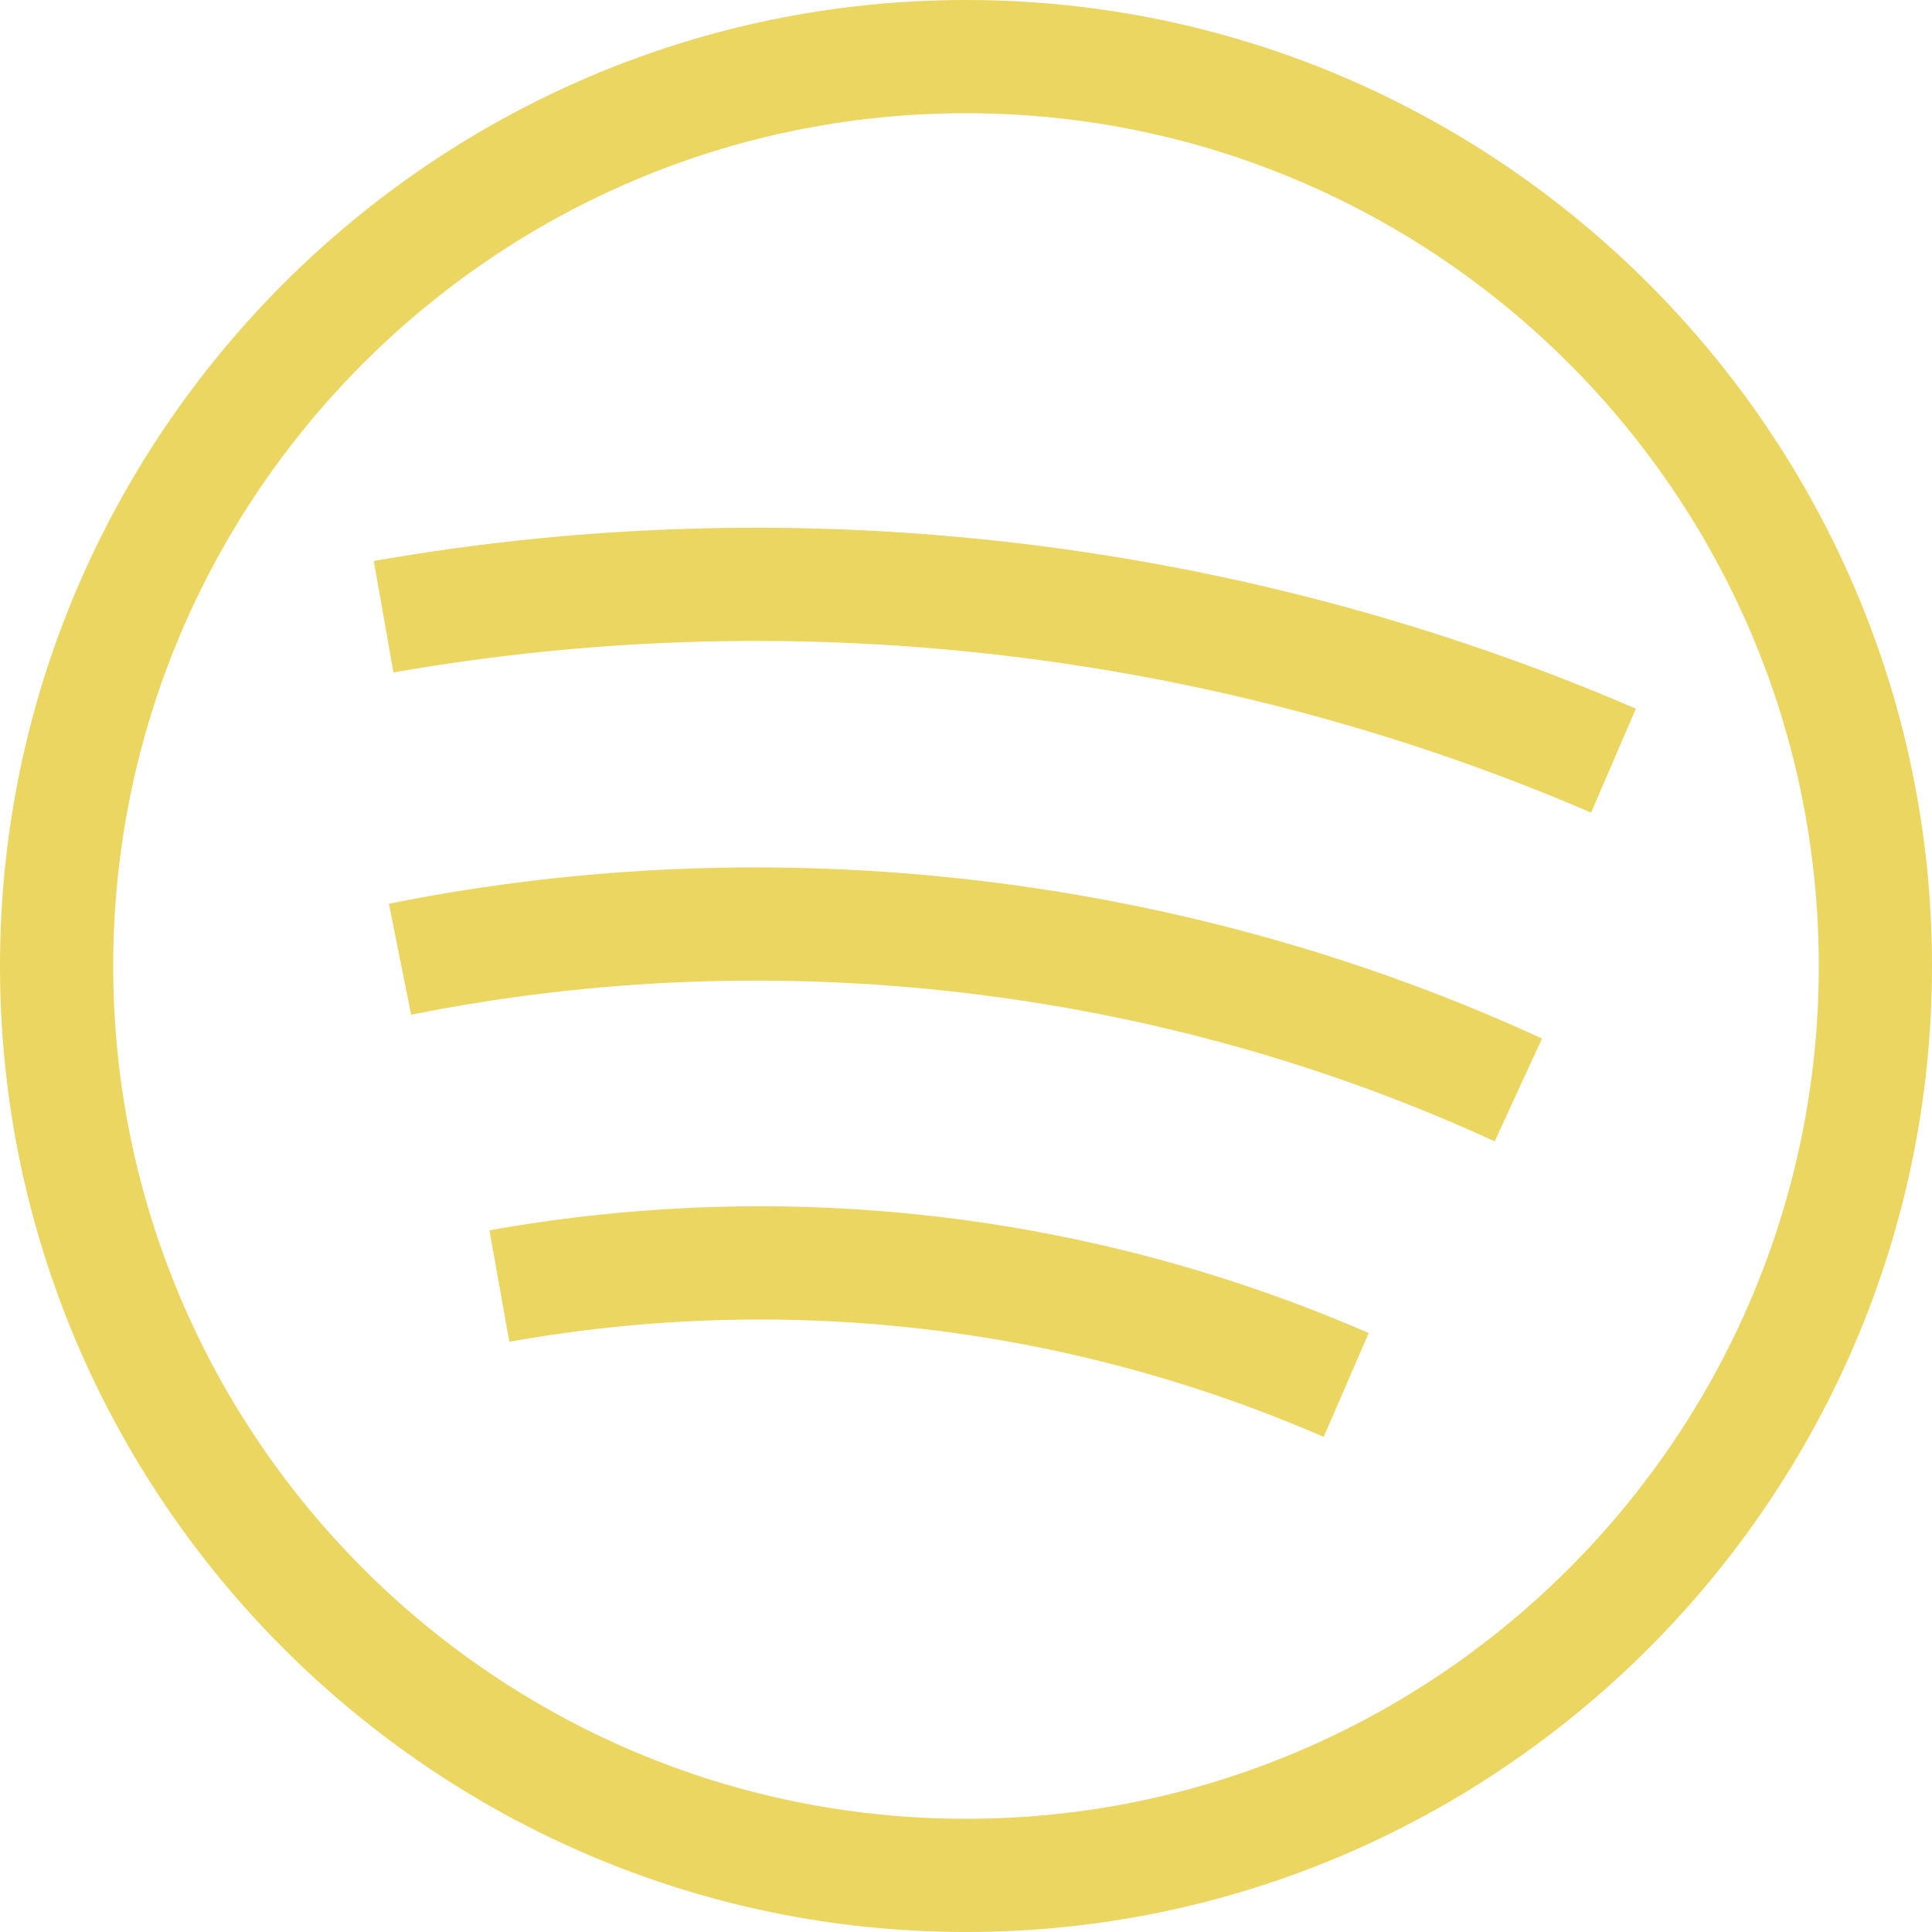
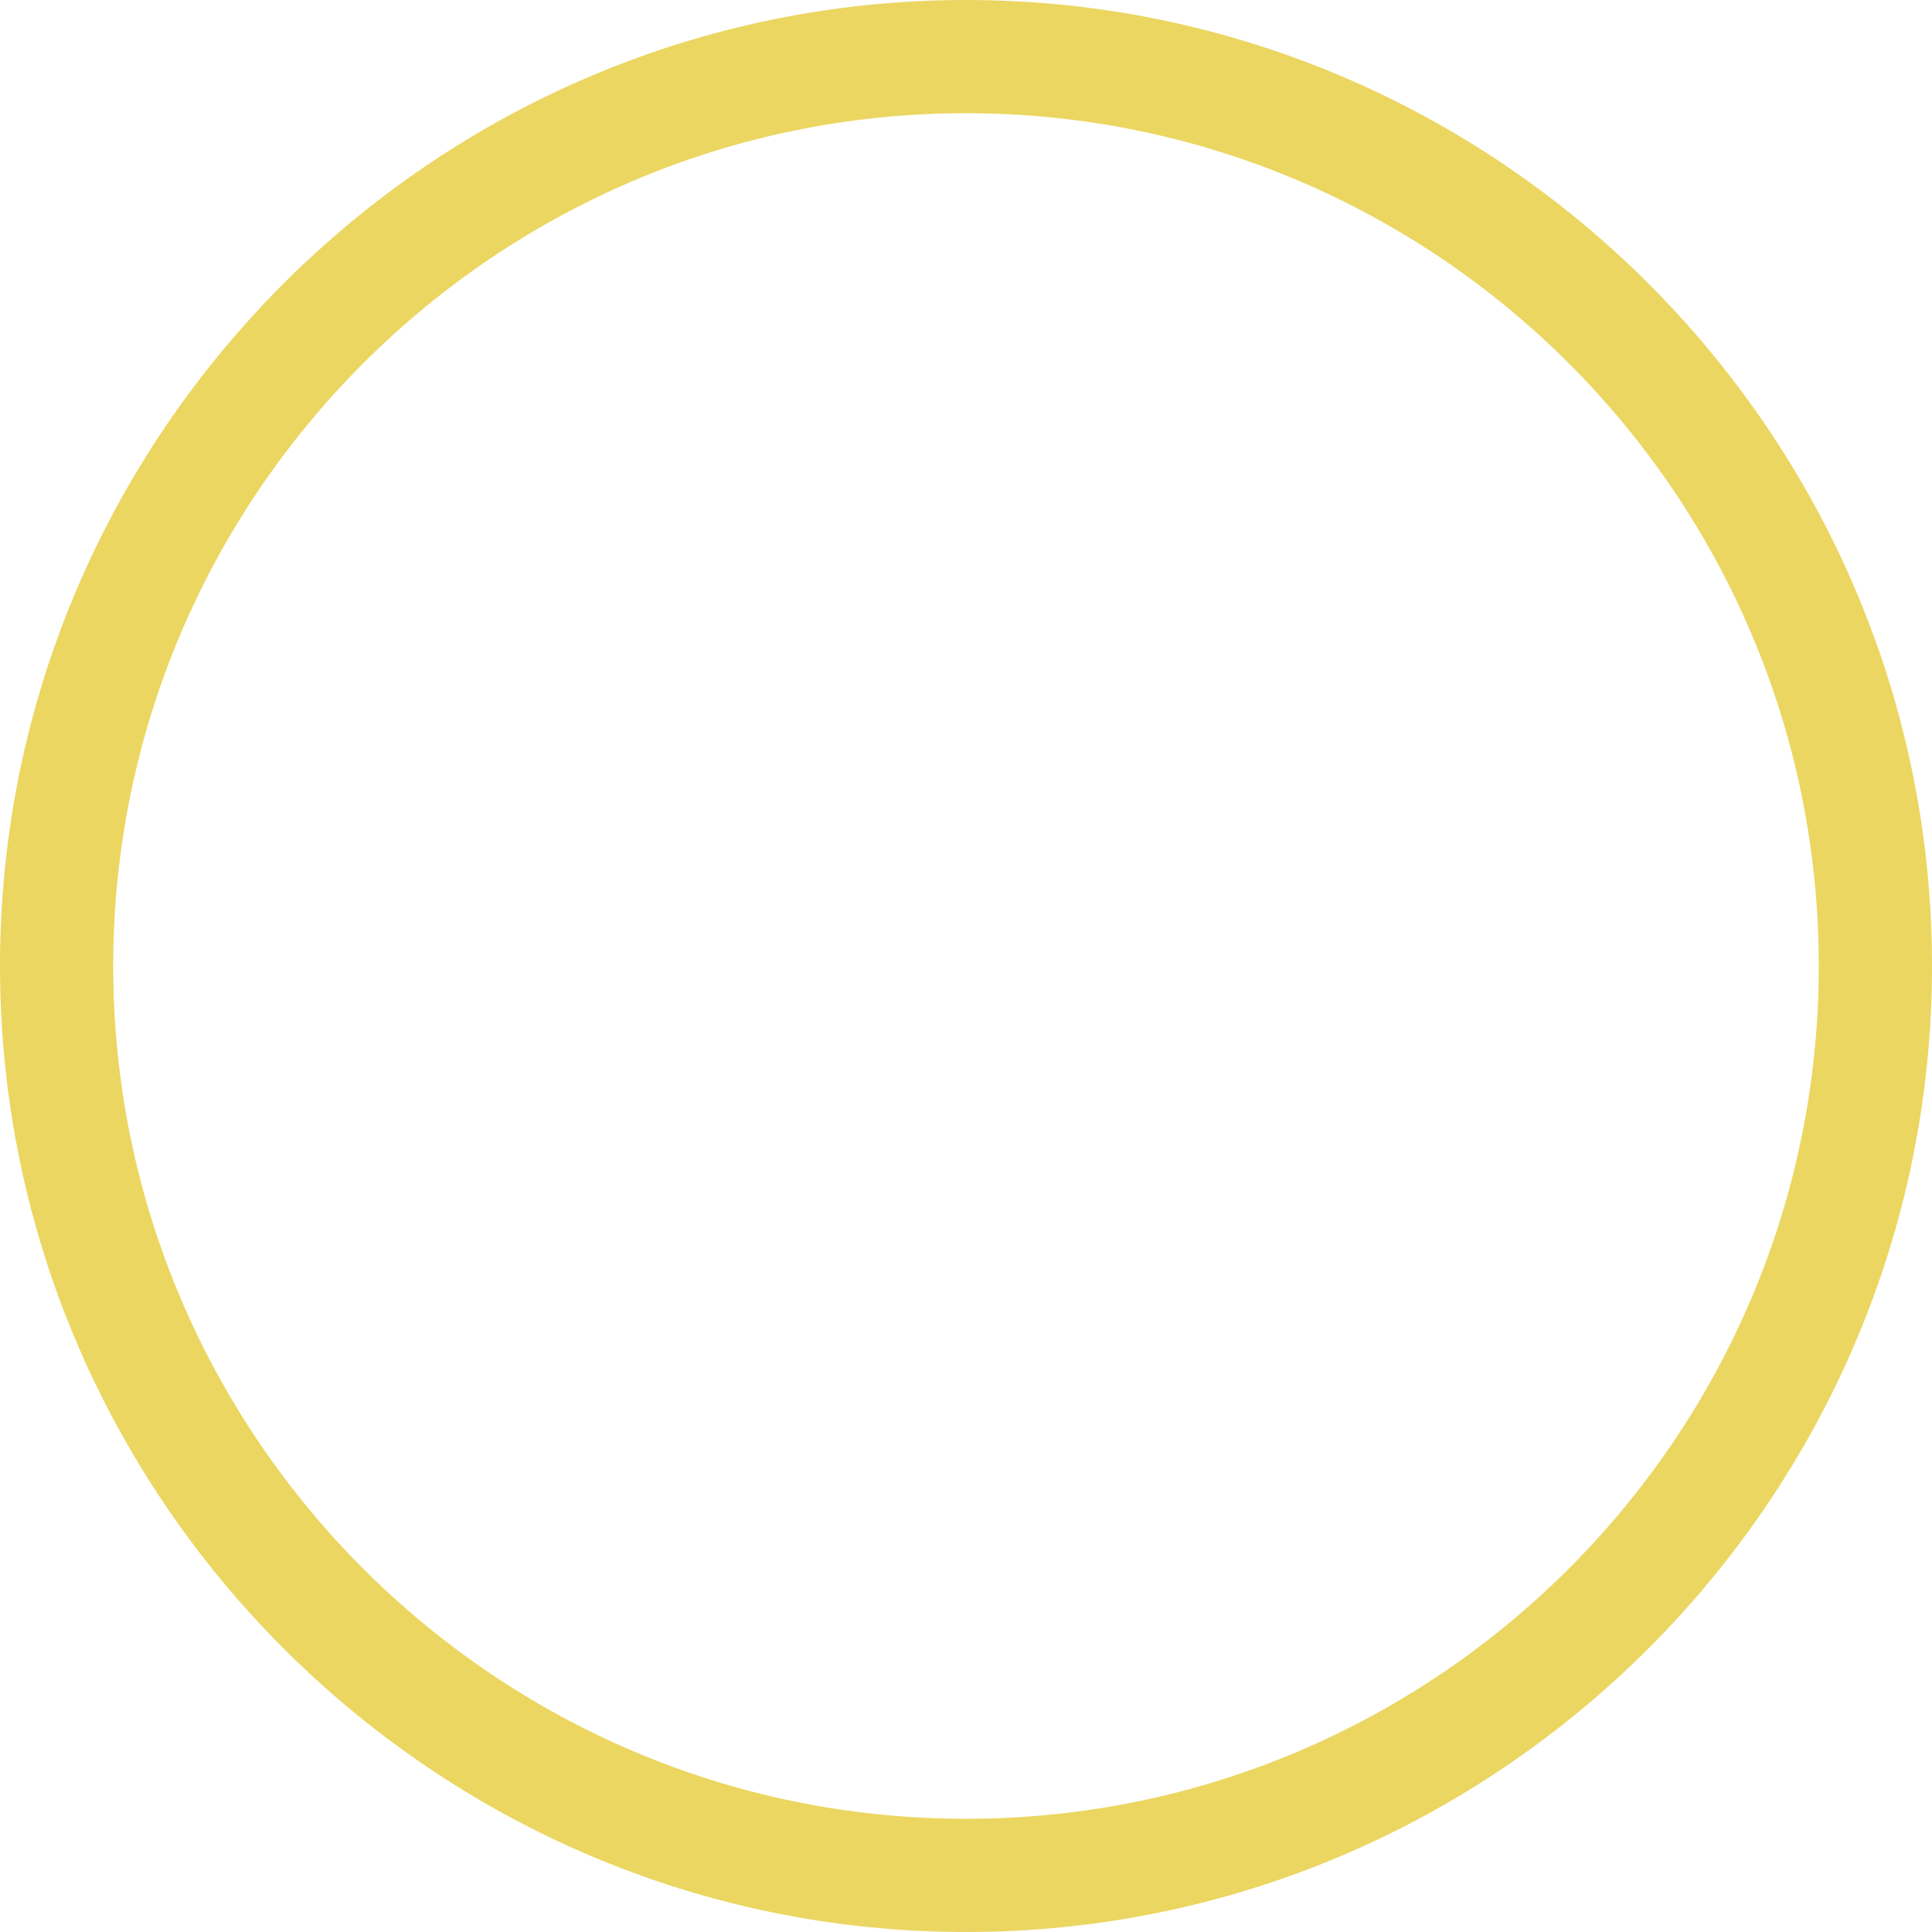
<svg xmlns="http://www.w3.org/2000/svg" width="512px" height="512px" viewBox="0 0 512 512" version="1.1">
  <title>social-spotify</title>
  <g id="Publicidad,-Web" stroke="none" stroke-width="1" fill="none" fill-rule="evenodd">
    <g id="social-spotify" fill="#EBD661" fill-rule="nonzero">
      <path d="M256,-2.84217094e-14 C115.039,-2.84217094e-14 0,115.051 0,256 C0,396.961 115.051,512 256,512 C396.961,512 512,396.949 512,256 C512,115.039 396.949,-2.84217094e-14 256,-2.84217094e-14 Z M256,482 C131.383,482 30,380.617 30,256 C30,131.383 131.383,30 256,30 C380.617,30 482,131.383 482,256 C482,380.617 380.617,482 256,482 Z" id="Shape" />
-       <path d="M99.066,148.668 L104.262,178.215 C213.656,158.98 324.641,173.574 421.66,215.352 L433.523,187.801 C331.27,143.766 214.344,128.398 99.066,148.668 Z" id="Path" />
-       <path d="M103.832,239.344 L103.066,239.496 L108.957,268.914 L109.715,268.762 C205.555,249.633 307.266,261.605 396.109,302.473 L408.645,275.219 C314.094,231.723 205.848,218.98 103.832,239.344 Z" id="Path" />
-       <path d="M129.703,326.051 L134.98,355.582 C208.062,342.523 282.688,351.234 350.789,380.785 L362.73,353.262 C289.191,321.359 208.609,311.949 129.703,326.051 Z" id="Path" />
    </g>
  </g>
</svg>